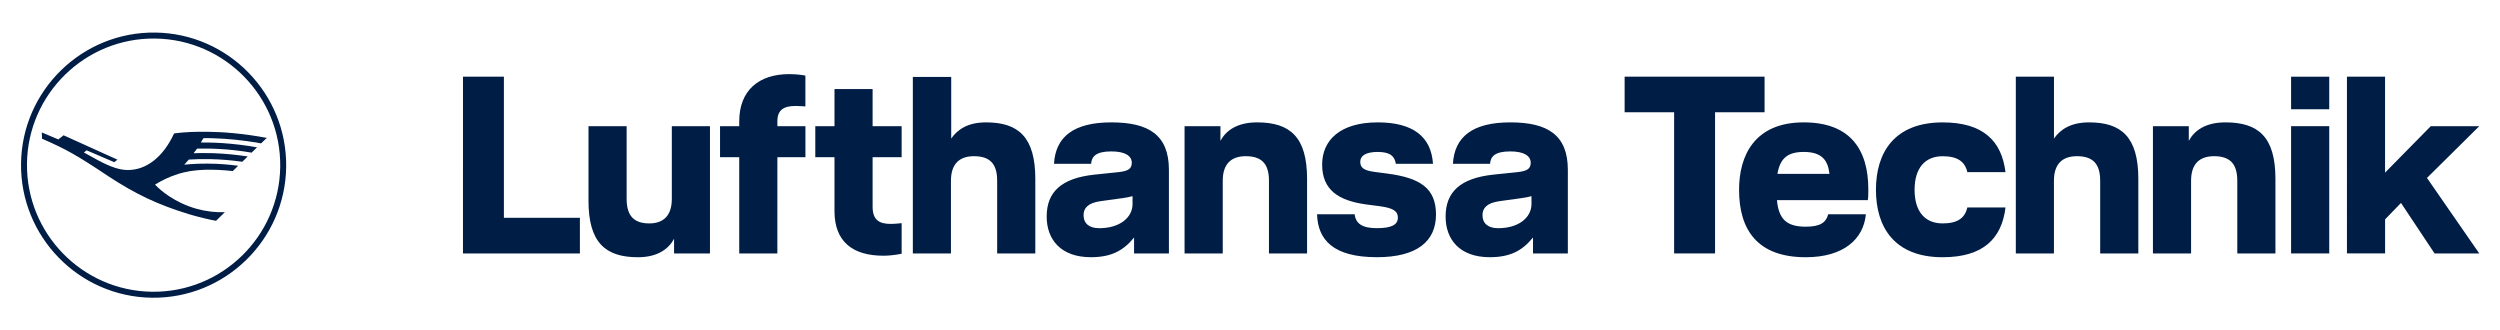
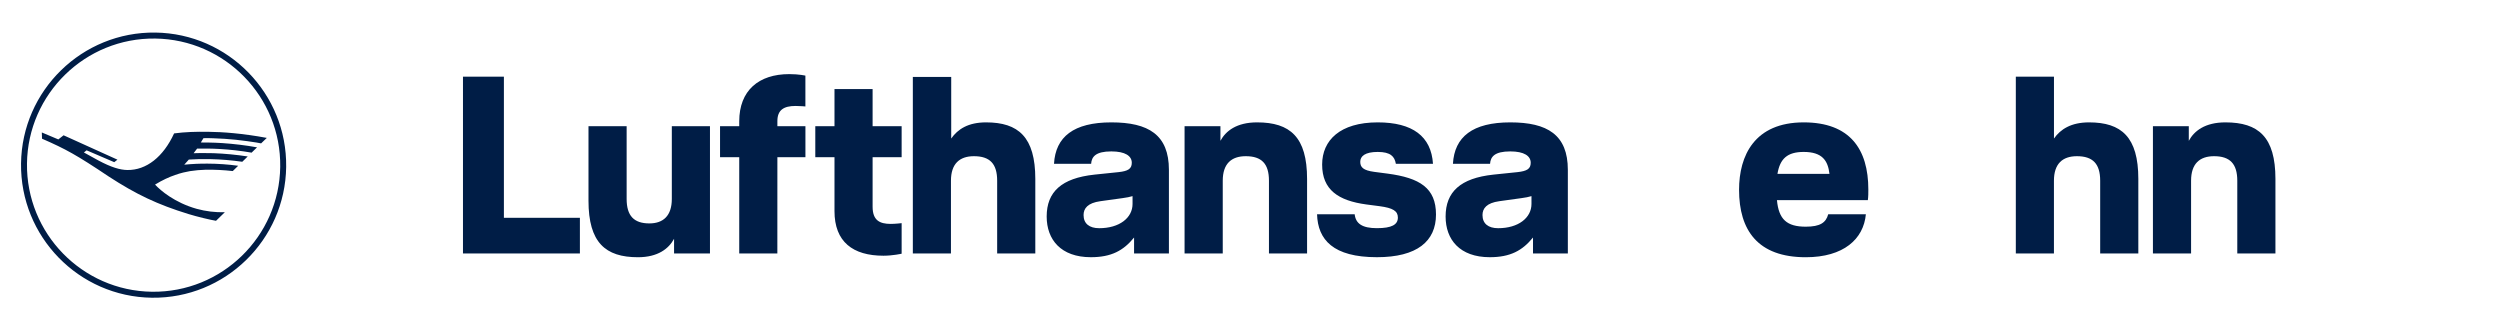
<svg xmlns="http://www.w3.org/2000/svg" version="1.1" id="Art" x="0px" y="0px" width="7569px" height="1000px" viewBox="0 0 7569 1000" style="enable-background:new 0 0 7569 1000;" xml:space="preserve">
  <style type="text/css">
	.st0{fill:#001D46;}
</style>
  <path id="Wortmarke_10cm" class="st0" d="M1401.7,767.3h354V659.5h-230.1V232.1h-123.9V767.3z M2040.9,767.3h108.6V382H2034v220.2  c0,51.2-26,74.2-68,74.2c-46.6,0-68.8-22.9-68.8-74.2V382h-115.5v225.5c0,126.9,51.2,171.3,149.8,171.3c60.4,0,93.3-26,109.3-55.8  V767.3z M2353.6,476h84.9v-94h-84.9v-15.3c0-33.6,19.1-45.9,55-45.9c13.8,0,29.8,1.5,29.8,1.5v-93.3c0,0-19.1-4.6-48.9-4.6  c-92.5,0-151.4,49.7-151.4,143V382H2180v94h58.1v291.3h115.4L2353.6,476z M2674.8,774.2c28.3,0,55-6.1,55-6.1v-92.5  c0,0-19.1,2.3-32.9,2.3c-33.6,0-55-10.7-55-52V476h87.9v-94h-87.9V269.6h-115.4V382h-58.1v94h58.1v162.9  C2526.4,732.2,2582.2,774.2,2674.8,774.2 M3019.1,767.3h115.4V541.8c0-126.9-51.2-171.3-149.1-171.3c-54.3,0-85.6,20.6-105.5,48.9  V232.9h-116.2v534.5h115.4V547.1c0-51.2,26-74.2,69.6-74.2c48.2,0,70.3,22.9,70.3,74.2V767.3z M3428.9,617.5  c0,42.1-39.8,73.4-100.9,73.4c-29.8,0-47.4-13.8-47.4-39.8c0-19.9,12.2-36.7,51.2-42l66.5-9.2c11.5-1.5,23.7-3.8,30.6-6.1  L3428.9,617.5z M3433.5,767.3H3539V514.3c0-106.3-61.9-143.8-174.3-143.8c-113.9,0-169,43.6-173.6,125.4h112.4  c1.5-21.4,13.8-37.5,61.2-37.5c42,0,61.9,13.8,61.9,34.4c0,18.4-11.5,25.2-39.8,28.3l-73.4,7.6c-99.4,10.7-144.5,52-144.5,126.9  c0,69.6,42.8,123.1,133.8,123.1c61.9,0,98.6-19.9,130.8-59.6L3433.5,767.3z M3841.9,767.3h115.4V541.8  c0-126.9-51.2-171.3-151.4-171.3c-61.9,0-94.8,26-110.9,55.8V382h-108.6v385.3H3702V547.1c0-51.2,26-74.2,69.6-74.2  c48.2,0,70.3,22.9,70.3,74.2L3841.9,767.3z M4118.3,489.8c0-16.8,14.5-29.8,52.8-29.8c39,0,51.2,13.8,55,35.9h112.4  c-5.4-83.3-61.9-125.4-167.4-125.4c-113.9,0-168.2,54.3-168.2,127.7c0,76.5,48.9,109.3,133.8,120.8l40.5,5.3  c39.8,5.3,55,14.5,55,34.4c0,21.4-18.4,32.1-63.5,32.1c-44.4,0-64.2-13.8-67.3-42.1h-113.9c2.3,77.2,48.9,130,181.2,130  c121.6,0,178.9-48.2,178.9-129.2c0-80.3-48.9-110.9-146.8-123.9l-40.5-5.3C4127.5,515.8,4118.3,506.6,4118.3,489.8 M4636.7,617.5  c0,42-39.8,73.4-100.9,73.4c-29.8,0-47.4-13.8-47.4-39.8c0-19.9,12.2-36.7,51.2-42l66.5-9.2c11.5-1.5,23.7-3.8,30.6-6.1V617.5z   M4746.8,767.3V514.3c0-106.3-61.9-143.8-174.3-143.8c-113.9,0-169,43.6-173.6,125.4h112.4c1.5-21.4,13.8-37.5,61.2-37.5  c42,0,61.9,13.8,61.9,34.4c0,18.4-11.5,25.2-39.8,28.3l-73.4,7.6c-99.4,10.7-144.5,52-144.5,126.9c0,69.6,42.8,123.1,133.8,123.1  c61.9,0,98.6-19.9,130.8-59.6v48.2L4746.8,767.3z" />
  <path id="Bildmarke_1_5VH" class="st0" d="M807.8,417.5c-73.3-13.7-134.6-18.1-178.1-18.5c-36.5-0.5-69.4,0.5-102.6,4.9  c-32.5,70.8-83.9,111.8-141.8,110.8c-21.7-0.4-47.7-7.7-87.8-29.1c0,0-39-21.2-43.5-24c4.7-3.7,7.8-6.2,8.2-6.5  c0.3,0,83.7,35.9,83.7,35.9l9.7-7.6l-163.1-73.8l-15.9,12.5L126.6,401l0.6,18.9c72.1,31.5,104.9,49.5,201.5,114.2  c83.3,54.3,148.1,85.1,242.5,114.1c24.6,7.6,64.7,17.3,82.8,20.3l26.7-26c-28.8,0.8-57.6-2.6-85.4-10.3  c-66.3-18.6-109.6-55.7-125.9-73.3c44-27.2,82.1-36.8,106-40.8c15.5-2.4,31.1-3.8,46.8-4.2c27.5-0.5,55.1,0.9,82.5,4l16.4-16  c-30.6-4.2-61.4-6.4-92.3-6.5c-23.7-0.2-47.4,0.9-71,3.2c2.5-2.8,10.8-11.8,13.9-15.5c17.6-1.2,41.9-1.8,65.3-1.3  c32.3,0.7,64.5,3.4,96.5,8l16.5-16.1c-34.2-5.2-68.7-8.6-103.4-9.9c-28.1-0.9-52.1-0.3-60.5,0.1c2.6-3.4,9.7-12.5,10.7-14  c12.9-0.4,46.9-0.2,67.9,1.2c32.5,1.8,64.9,5.5,97,11.1l16.5-16.1c-34.9-6.3-70.1-10.5-105.5-12.9c-27.2-1.8-57.7-1.8-64.7-1.8  c2.9-4.7,7.3-11.7,7.9-13c10-1,48.3,1,64.5,1.9c43,2.5,102.1,11.8,110.1,13.8L807.8,417.5z M848.4,505  c-2.8,211.4-177,381.1-388.4,378.3S79,706.3,81.7,495s177-381.1,388.4-378.3S851.2,293.6,848.4,505 M866.4,505.2  c2.9-221.3-174.8-403.7-396.1-406.6S66.6,273.4,63.7,494.8s174.8,403.7,396.1,406.6S863.6,726.6,866.4,505.2" />
-   <path class="st0" d="M5342.4,232.1v107.8h-149.9v427.4h-123.9V339.9h-149.9V232.1H5342.4z" />
  <path class="st0" d="M5655.1,606h-275.2c5.4,58.1,29.8,80.3,87.2,80.3c43.6,0,61.2-12.2,68-37.5h114c-6.9,74.9-67.3,130-182,130  c-145.3,0-201.9-81.8-201.9-204.2c0-103.2,46.6-204.1,195.7-204.1c139.9,0,195.7,81,195.7,203.4  C5656.6,583.1,5656.6,595.3,5655.1,606z M5538.9,526.5c-4.6-39.8-21.4-66.5-78-66.5c-49.7,0-71.9,20.6-79.5,66.5H5538.9z" />
-   <path class="st0" d="M6071.8,521.1h-115.4c-7.6-32.1-29.8-48.1-74.9-48.1c-52.8,0-84.9,35.2-84.9,101.7s32.1,101.7,84.9,101.7  c45.1,0,67.3-16.1,74.9-48.2h115.5c-11.5,94-67.3,150.6-190.4,150.6c-145.3,0-201.9-90.2-201.9-204.1s56.6-204.1,201.9-204.1  C6004.5,370.5,6060.3,427.1,6071.8,521.1z" />
  <path class="st0" d="M6324.9,370.5c97.9,0,149.1,44.3,149.1,171.3v225.6h-115.5V547.1c0-51.2-22.2-74.2-70.4-74.2  c-43.6,0-69.6,22.9-69.6,74.2v220.2h-115.4V232.1h115.5v187.3C6238.5,391.1,6270.6,370.5,6324.9,370.5z" />
  <path class="st0" d="M6737.7,370.5c100.2,0,151.4,44.3,151.4,171.3v225.6h-115.5V547.1c0-51.2-22.2-74.2-70.3-74.2  c-43.6,0-69.6,22.9-69.6,74.2v220.2h-115.5V382h108.6v44.4C6642.9,396.5,6675.8,370.5,6737.7,370.5z" />
-   <path class="st0" d="M7052,330.8h-115.5v-98.6H7052V330.8z M7052,767.3h-115.5V382H7052V767.3z" />
-   <path class="st0" d="M7347.9,538.7l158.3,228.6h-135.3l-101.7-152.9l-48.1,49.7v103.2h-115.5V232.1H7221v290.5L7359.4,382h146.8  L7347.9,538.7z" />
</svg>